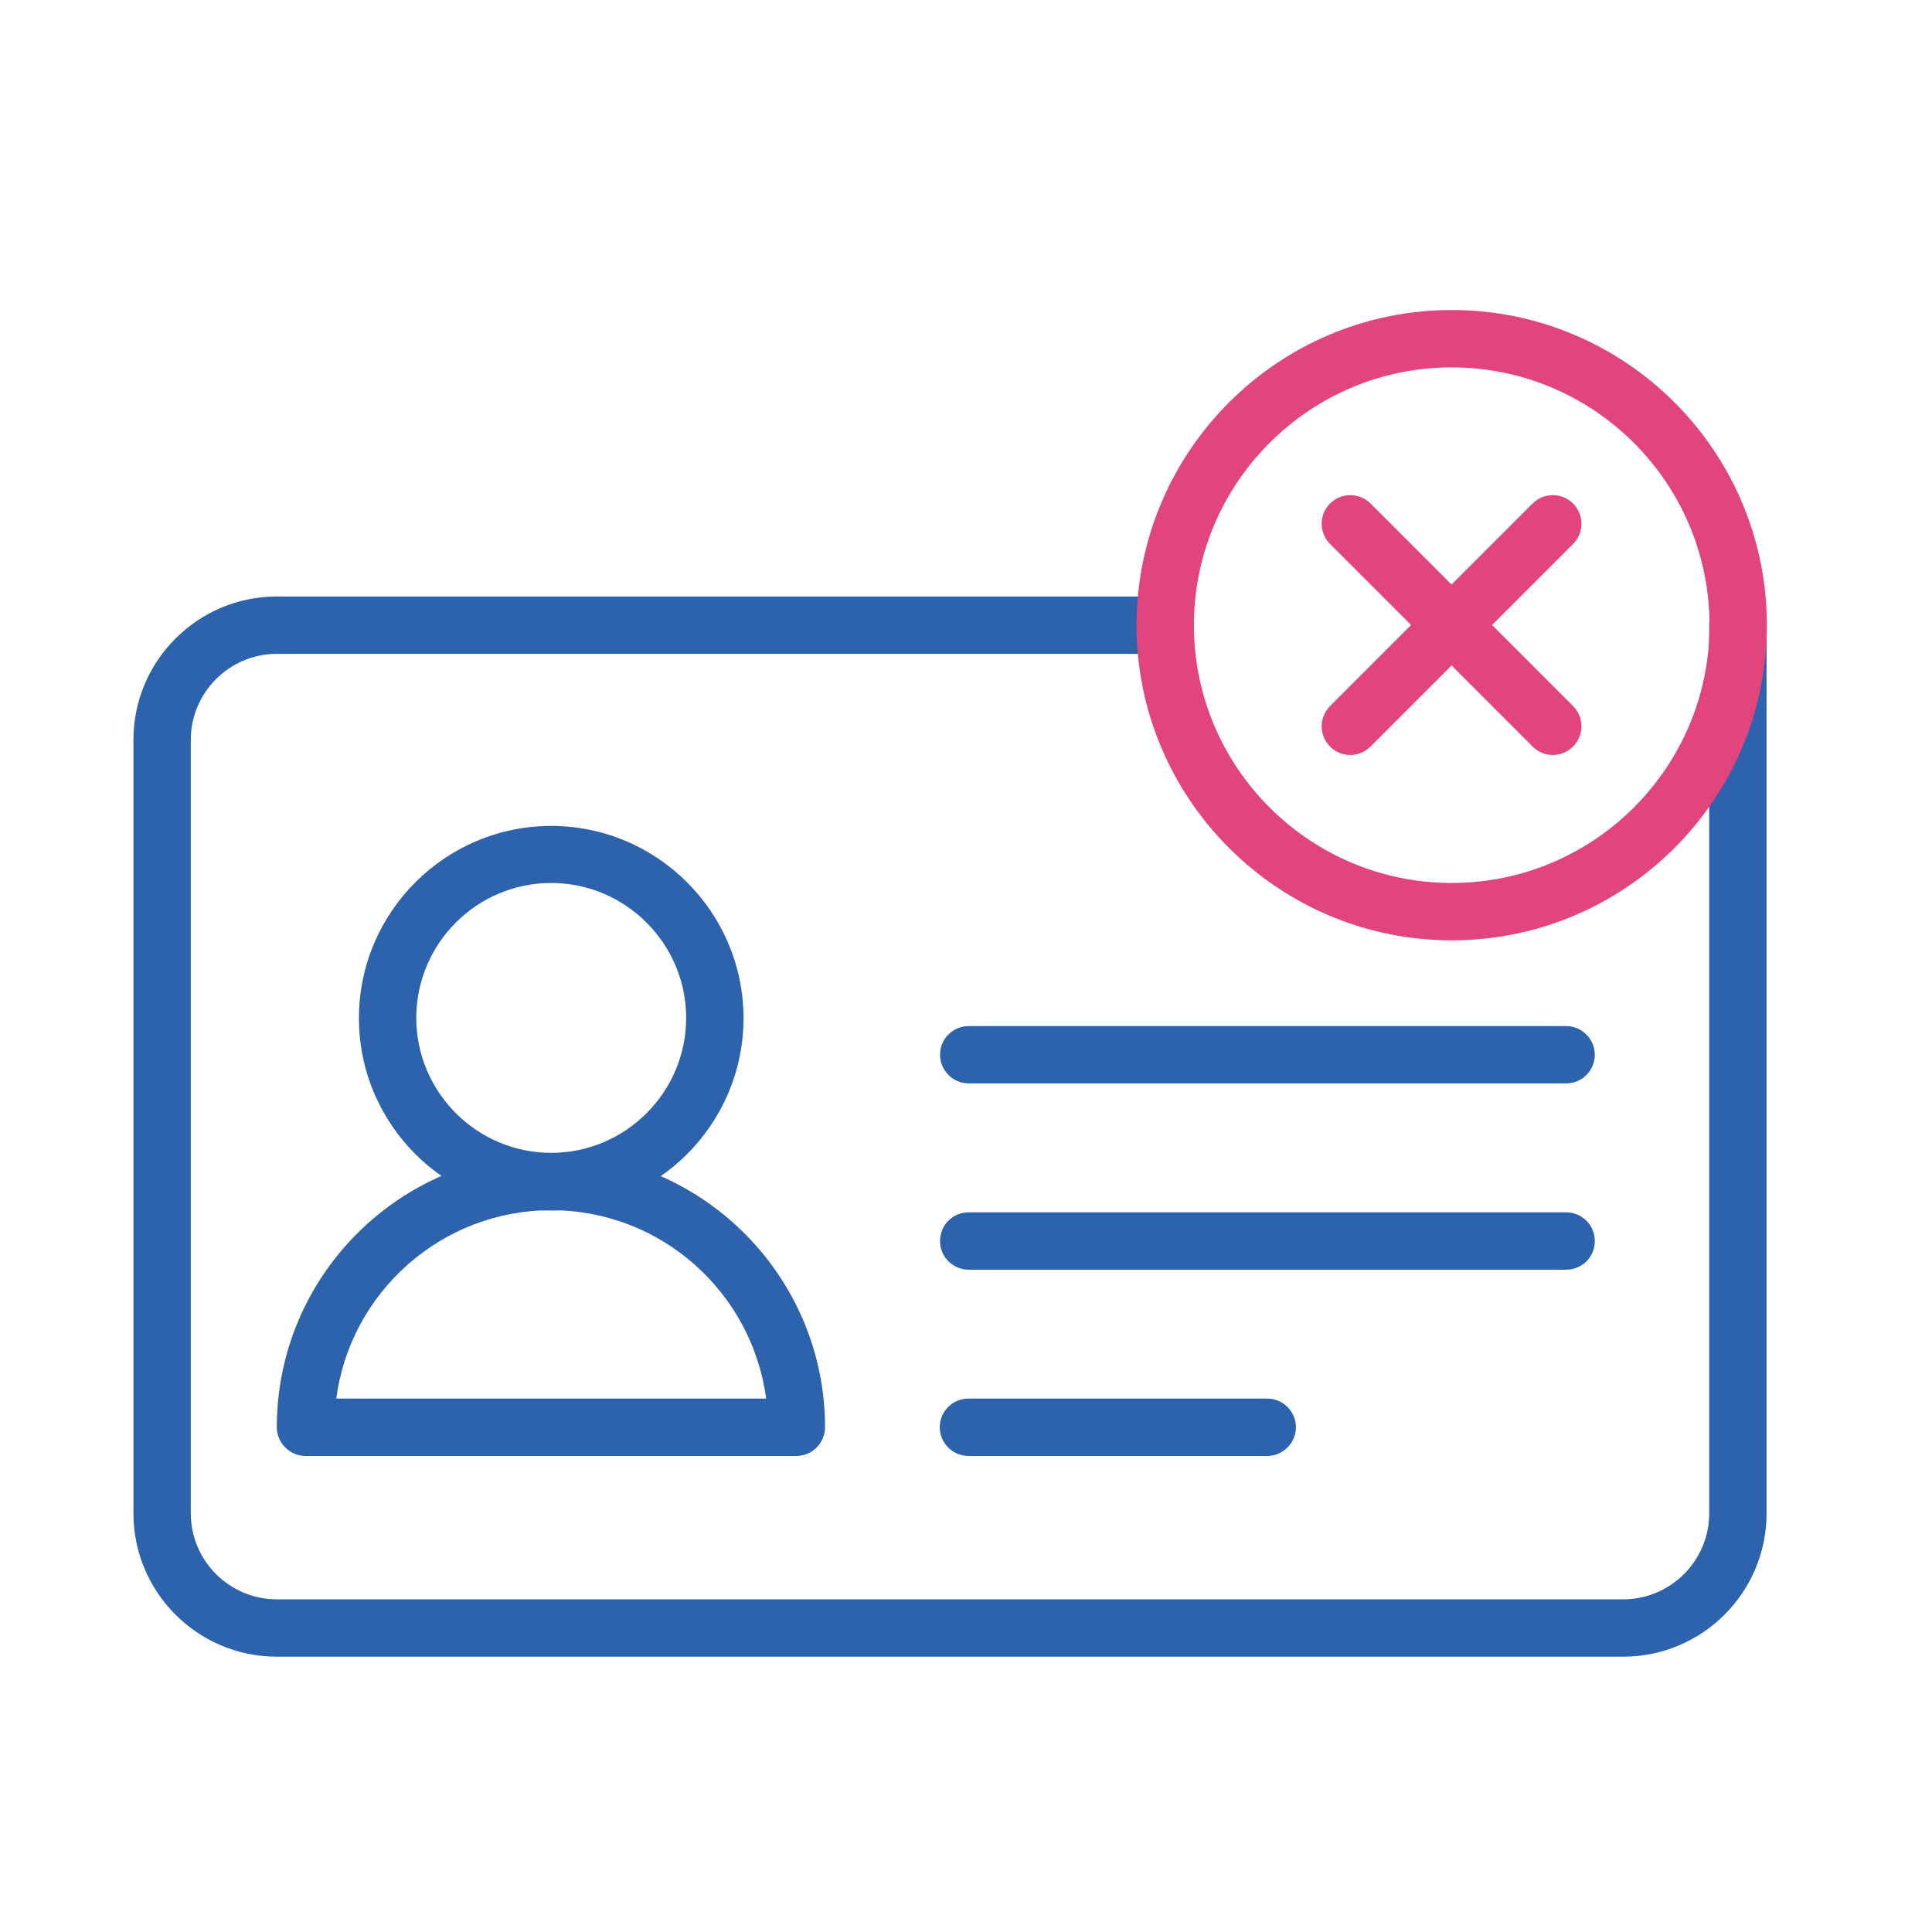
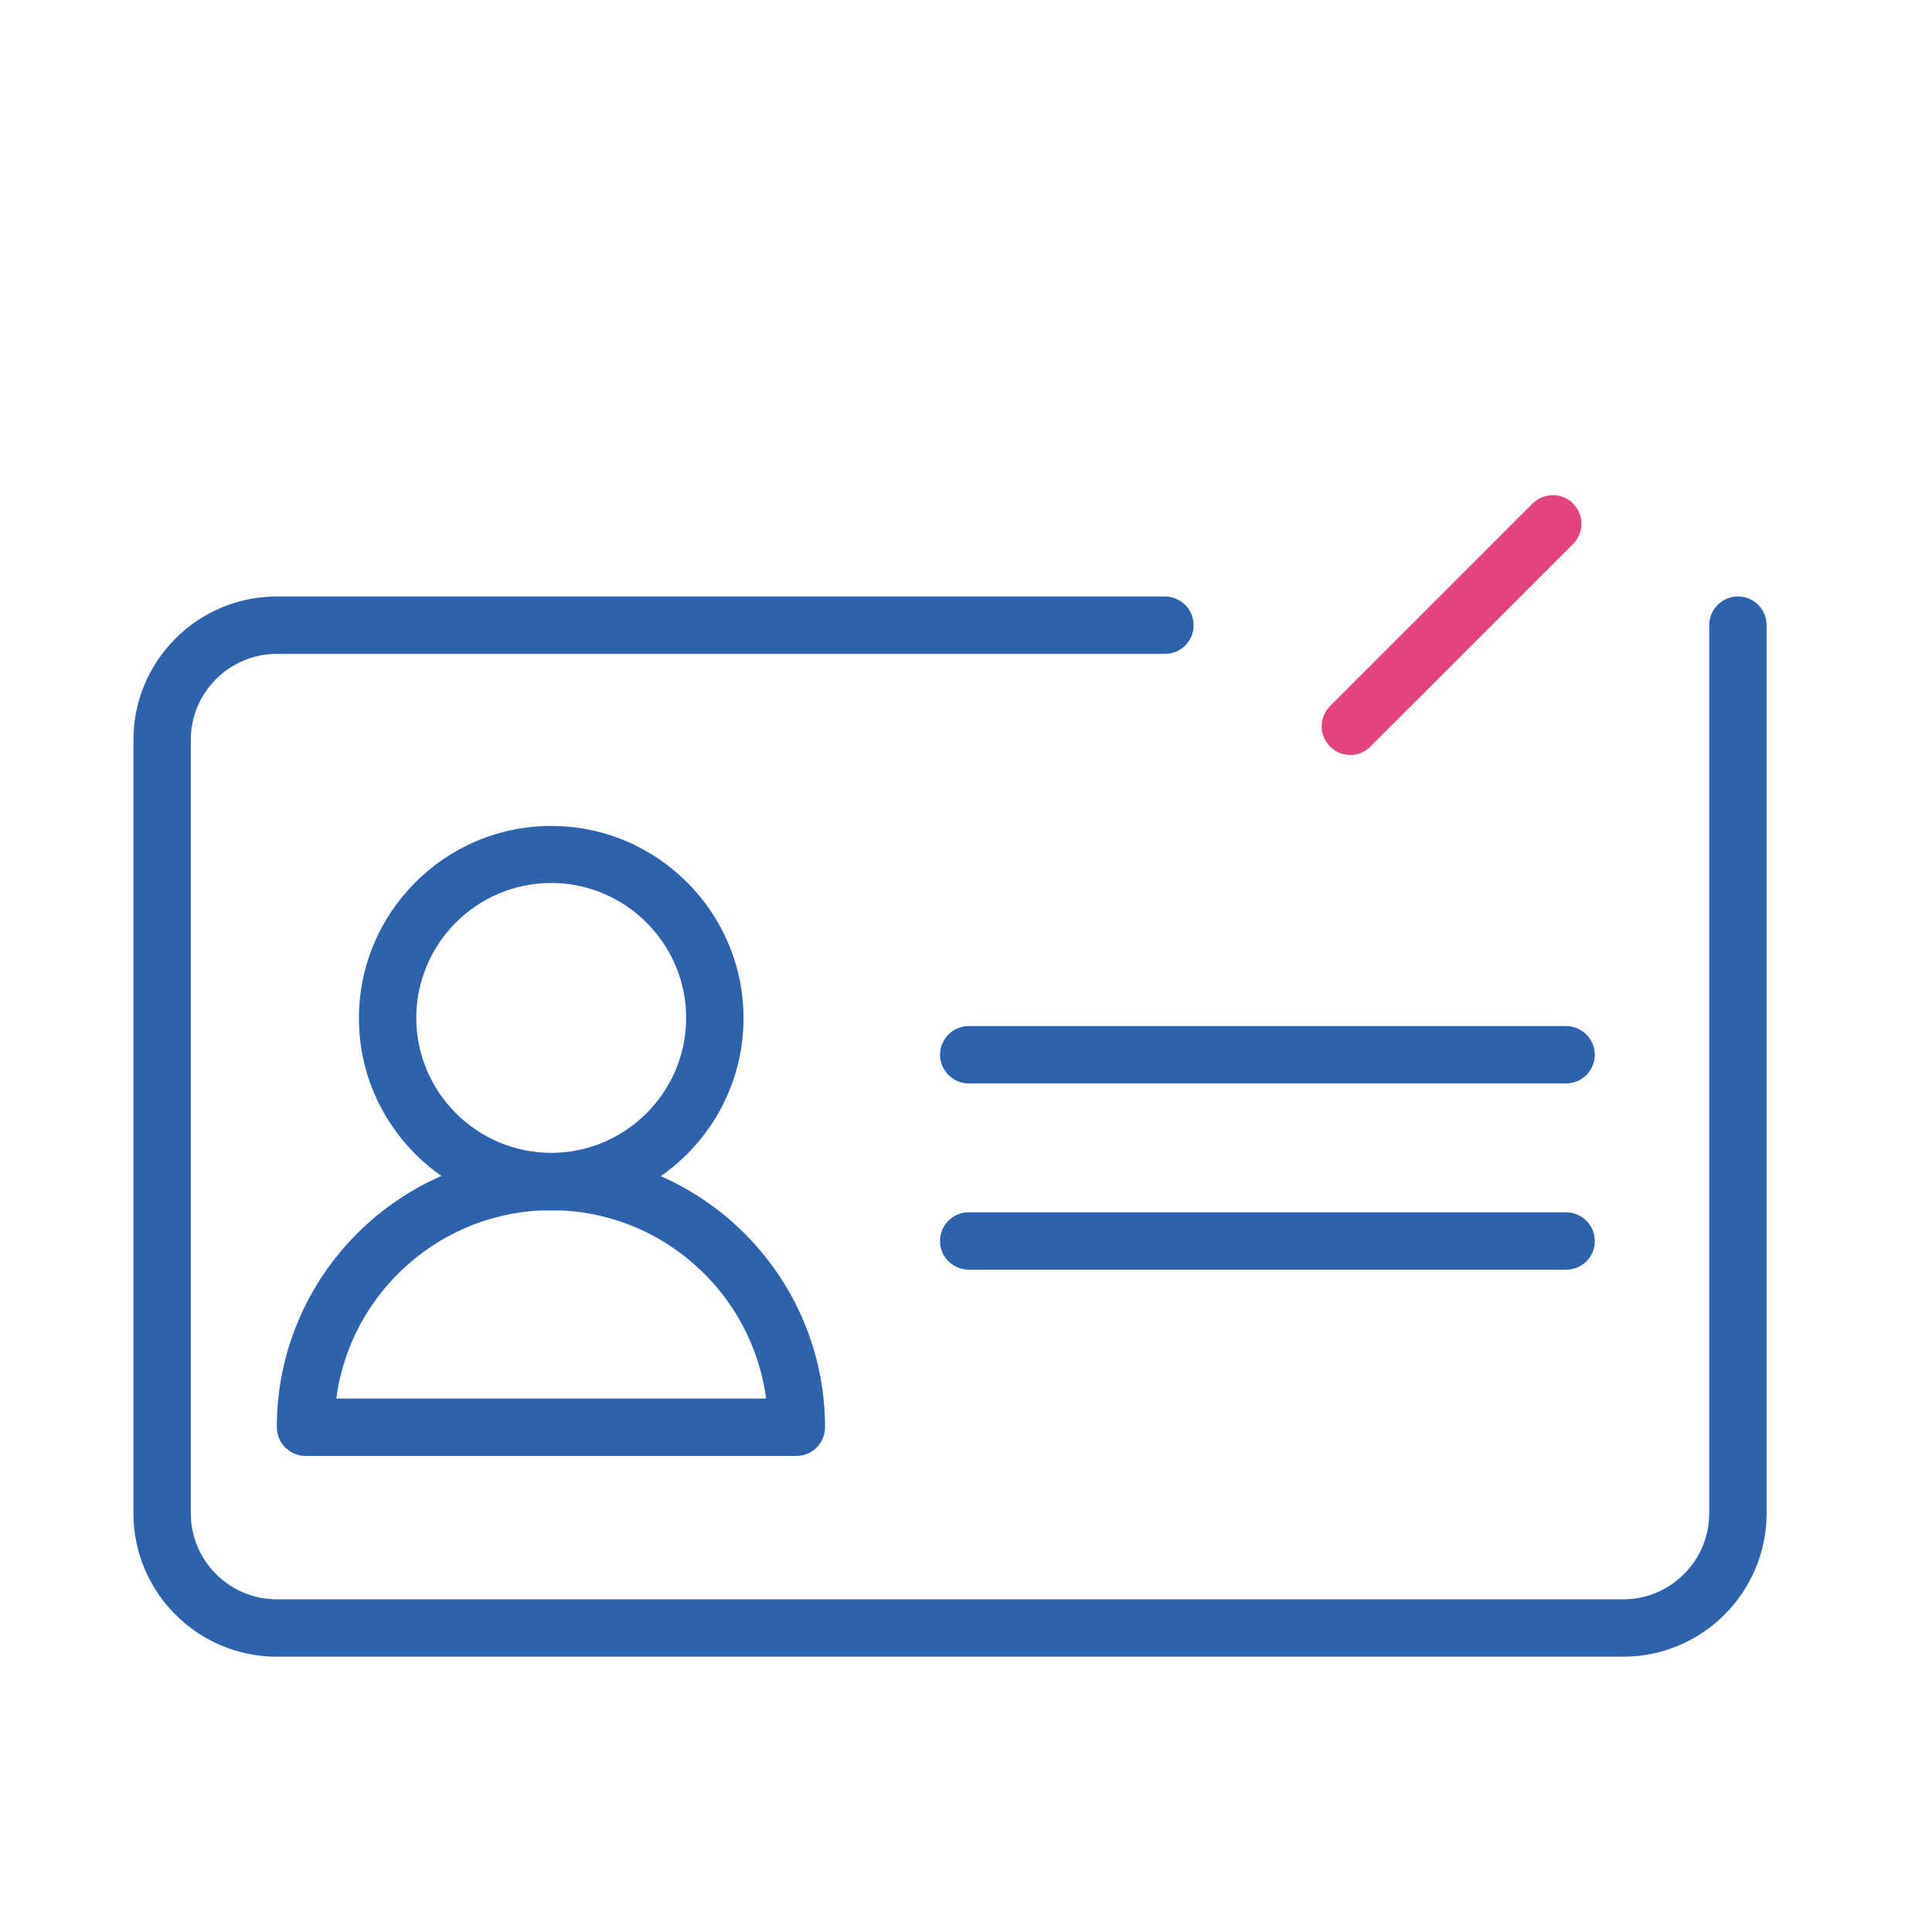
<svg xmlns="http://www.w3.org/2000/svg" id="Layer_1" data-name="Layer 1" viewBox="0 0 64 64">
  <defs>
    <style>
      .cls-1 {
        fill: #2d63ad;
      }

      .cls-2 {
        fill: #e2447e;
      }
    </style>
  </defs>
  <path class="cls-1" d="m53.78,54.88H9.17c-2.62,0-4.75-2.13-4.75-4.75v-25.62c0-2.62,2.13-4.75,4.75-4.75h29.42c.52,0,.95.42.95.95s-.42.95-.95.95H9.17c-1.57,0-2.85,1.28-2.85,2.85v25.62c0,1.57,1.28,2.85,2.85,2.85h44.6c1.57,0,2.85-1.28,2.85-2.85v-29.42c0-.52.42-.95.95-.95s.95.42.95.95v29.42c0,2.62-2.13,4.75-4.75,4.75Z" />
  <g>
    <path class="cls-2" d="m44.73,25.01c-.24,0-.49-.09-.67-.28-.37-.37-.37-.97,0-1.34l6.71-6.71c.37-.37.97-.37,1.34,0,.37.37.37.97,0,1.34l-6.71,6.71c-.19.19-.43.28-.67.28Z" />
-     <path class="cls-2" d="m51.44,25.01c-.24,0-.49-.09-.67-.28l-6.71-6.71c-.37-.37-.37-.97,0-1.34.37-.37.97-.37,1.34,0l6.71,6.71c.37.37.37.97,0,1.34-.19.19-.43.28-.67.28Z" />
-     <path class="cls-2" d="m48.09,31.15c-5.76,0-10.44-4.69-10.44-10.44s4.68-10.44,10.44-10.44,10.44,4.68,10.44,10.44-4.68,10.44-10.44,10.44Zm0-18.98c-4.71,0-8.54,3.83-8.54,8.54s3.83,8.54,8.54,8.54,8.54-3.83,8.54-8.54-3.83-8.54-8.54-8.54Z" />
  </g>
  <g>
    <path class="cls-1" d="m26.39,48.23H10.12c-.52,0-.95-.43-.95-.95,0-5.01,4.07-9.08,9.08-9.08s9.08,4.08,9.08,9.08c0,.52-.42.95-.95.95Zm-15.26-1.9h14.25c-.47-3.52-3.48-6.24-7.12-6.24s-6.66,2.72-7.12,6.24Z" />
    <path class="cls-1" d="m18.26,40.1c-3.51,0-6.37-2.86-6.37-6.37s2.86-6.37,6.37-6.37,6.37,2.86,6.37,6.37-2.86,6.37-6.37,6.37Zm0-10.85c-2.47,0-4.47,2.01-4.47,4.47s2.01,4.47,4.47,4.47,4.47-2.01,4.47-4.47-2.01-4.47-4.47-4.47Z" />
  </g>
-   <path class="cls-1" d="m41.98,48.23h-9.9c-.52,0-.95-.43-.95-.95s.42-.95.95-.95h9.9c.52,0,.95.43.95.95s-.43.95-.95.95Z" />
  <path class="cls-1" d="m51.88,42.06h-19.79c-.52,0-.95-.42-.95-.95s.42-.95.95-.95h19.79c.52,0,.95.42.95.95s-.42.95-.95.95Z" />
  <path class="cls-1" d="m51.88,35.89h-19.79c-.52,0-.95-.43-.95-.95s.42-.95.95-.95h19.79c.52,0,.95.43.95.95s-.42.95-.95.95Z" />
</svg>